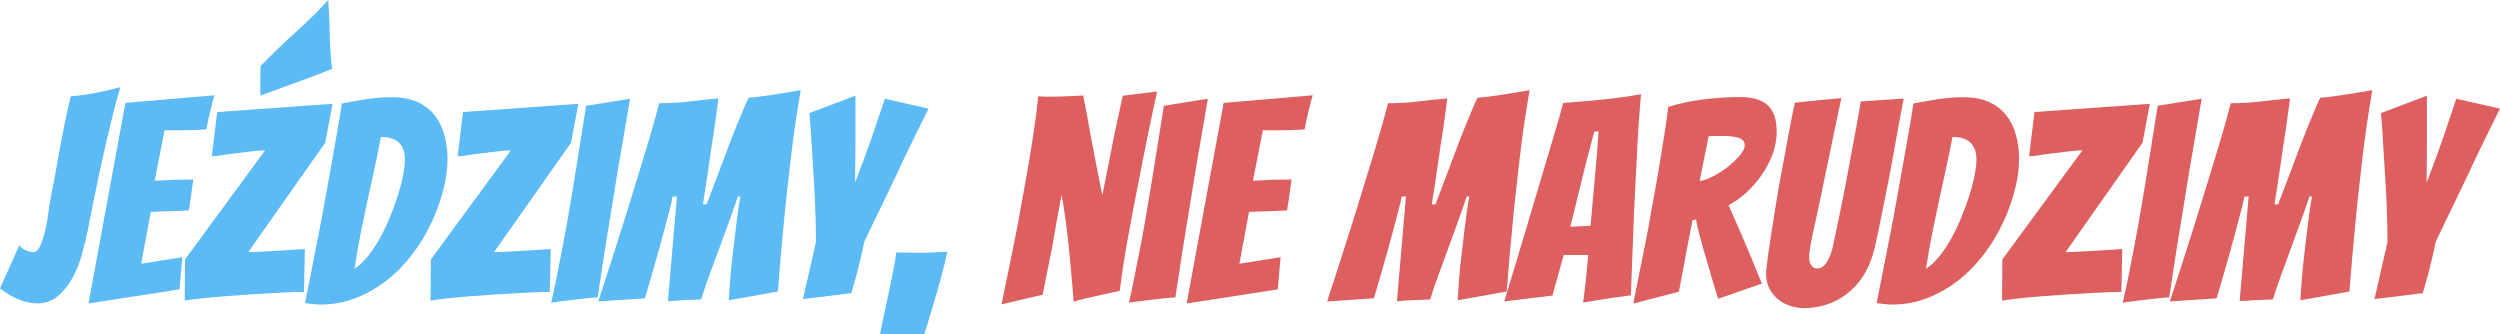
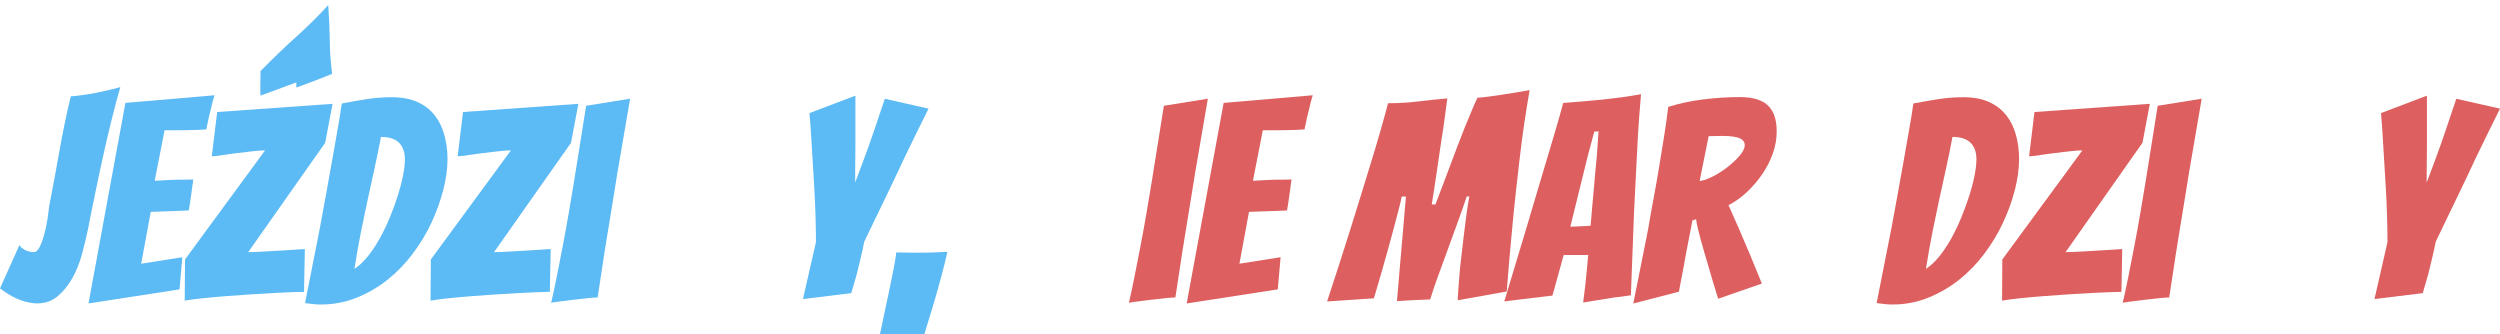
<svg xmlns="http://www.w3.org/2000/svg" id="Warstwa_2" viewBox="0 0 399.66 53.46">
  <defs>
    <style>.cls-1{fill:#5cbaf4;}.cls-1,.cls-2{stroke-width:0px;}.cls-2{fill:#dd5f5f;}</style>
  </defs>
  <g id="Warstwa_1-2">
    <path class="cls-1" d="M13.12,40.59c-.39,1.43-.91,2.72-1.56,3.88-.65,1.16-1.43,2.12-2.34,2.88-.92.77-2.01,1.15-3.27,1.15-.84,0-1.75-.18-2.73-.54-.98-.36-2.05-.98-3.22-1.85l3.11-6.94c.15.3.44.56.88.79.44.23.91.34,1.42.34.36,0,.68-.3.97-.9.29-.6.53-1.3.74-2.1.21-.8.38-1.61.5-2.46.12-.84.21-1.52.27-2.03.57-2.91,1.11-5.82,1.62-8.72.51-2.9,1.11-5.79,1.8-8.68,1.35-.12,2.68-.31,3.99-.56,1.31-.25,2.62-.56,3.94-.92-.45,1.53-.92,3.28-1.4,5.23-.48,1.95-.95,3.95-1.4,6s-.88,4.05-1.28,6.02c-.41,1.97-.76,3.73-1.06,5.3-.27,1.32-.6,2.7-.99,4.12Z" />
    <path class="cls-1" d="M14.15,48.5l5.9-32.05,14.24-1.22c-.21.66-.39,1.34-.54,2.03-.15.57-.29,1.17-.43,1.78-.13.62-.25,1.16-.34,1.65-.3.03-.73.05-1.28.07-.56.02-1.15.03-1.78.05s-1.27.02-1.92.02h-1.69l-1.58,8.07c.93-.06,1.8-.1,2.61-.14.66-.03,1.34-.04,2.03-.04s1.2-.01,1.53-.04c-.12.84-.23,1.67-.34,2.48-.11.81-.23,1.64-.38,2.48-.3.03-.79.05-1.46.07-.68.02-1.36.04-2.05.07-.78.03-1.64.06-2.57.09l-1.53,8.29,6.58-1.04-.45,5.14-14.56,2.25Z" />
-     <path class="cls-1" d="M46.88,46.7c-.87.03-1.9.08-3.09.14-1.19.06-2.47.14-3.85.23-1.38.09-2.73.19-4.06.29-1.32.11-2.55.22-3.67.34-1.13.12-2.02.24-2.68.36l.05-6.58,12.8-17.44c-.51,0-1.23.05-2.16.16-.93.11-1.87.22-2.82.34-.95.12-1.77.24-2.46.36l-1.08.09.86-7.08,18.44-1.31-1.17,6.22-12.31,17.49c.6,0,1.4-.03,2.41-.09,1.01-.06,2.05-.12,3.13-.18,1.08-.06,2.25-.14,3.52-.23l-.14,6.85c-.27,0-.84.02-1.71.04ZM47.37,13.18c-2.04.74-3.95,1.44-5.72,2.1-.03-.33-.04-.63-.04-.9v-.81c0-.48,0-.97.02-1.46.01-.5.02-1.01.02-1.56,2.04-2.07,3.97-3.92,5.77-5.54,1.8-1.62,3.49-3.29,5.05-5,.15,2.01.23,3.89.25,5.63.01,1.74.14,3.53.38,5.36-1.77.72-3.68,1.45-5.72,2.19Z" />
+     <path class="cls-1" d="M46.88,46.7c-.87.03-1.9.08-3.09.14-1.19.06-2.47.14-3.85.23-1.38.09-2.73.19-4.06.29-1.32.11-2.55.22-3.67.34-1.13.12-2.02.24-2.68.36l.05-6.58,12.8-17.44c-.51,0-1.23.05-2.16.16-.93.11-1.87.22-2.82.34-.95.12-1.77.24-2.46.36l-1.08.09.86-7.08,18.44-1.31-1.17,6.22-12.31,17.49c.6,0,1.4-.03,2.41-.09,1.01-.06,2.05-.12,3.13-.18,1.08-.06,2.25-.14,3.52-.23l-.14,6.85c-.27,0-.84.02-1.71.04ZM47.37,13.18c-2.04.74-3.95,1.44-5.72,2.1-.03-.33-.04-.63-.04-.9c0-.48,0-.97.02-1.46.01-.5.02-1.01.02-1.56,2.04-2.07,3.97-3.92,5.77-5.54,1.8-1.62,3.49-3.29,5.05-5,.15,2.01.23,3.89.25,5.63.01,1.74.14,3.53.38,5.36-1.77.72-3.68,1.45-5.72,2.19Z" />
    <path class="cls-1" d="M70.85,30.4c-.45,1.76-1.08,3.5-1.89,5.23-.81,1.73-1.81,3.38-3,4.96-1.19,1.58-2.53,2.96-4.03,4.15-1.5,1.19-3.15,2.14-4.94,2.86-1.79.72-3.69,1.08-5.7,1.08-.42,0-.84-.02-1.26-.07-.42-.04-.84-.1-1.26-.16.81-4.15,1.61-8.19,2.39-12.12.3-1.65.62-3.37.95-5.16.33-1.79.65-3.55.95-5.3.3-1.74.59-3.41.88-5,.29-1.59.52-3.03.7-4.33,1.29-.24,2.6-.47,3.92-.68,1.32-.21,2.67-.32,4.06-.32,1.62,0,3,.26,4.12.77,1.13.51,2.04,1.22,2.75,2.12.71.9,1.22,1.95,1.55,3.16.33,1.2.5,2.48.5,3.83,0,1.56-.23,3.22-.68,4.98ZM59.86,27c-.36,1.62-.72,3.26-1.08,4.91-.36,1.65-.72,3.38-1.08,5.18-.36,1.8-.71,3.77-1.04,5.9.72-.48,1.42-1.13,2.1-1.96.68-.83,1.31-1.78,1.92-2.86.6-1.08,1.15-2.22,1.65-3.43.5-1.2.92-2.37,1.28-3.52.36-1.14.64-2.21.83-3.2.2-.99.29-1.85.29-2.57,0-1.11-.31-1.98-.92-2.61-.62-.63-1.59-.95-2.91-.95-.33,1.77-.68,3.47-1.04,5.09Z" />
    <path class="cls-1" d="M86.18,46.7c-.87.03-1.9.08-3.09.14-1.19.06-2.47.14-3.85.23-1.38.09-2.73.19-4.06.29-1.32.11-2.55.22-3.67.34-1.13.12-2.02.24-2.68.36l.05-6.58,12.8-17.44c-.51,0-1.23.05-2.16.16-.93.11-1.87.22-2.82.34-.95.12-1.77.24-2.46.36l-1.08.09.86-7.08,18.44-1.31-1.17,6.22-12.31,17.49c.6,0,1.4-.03,2.41-.09,1.01-.06,2.05-.12,3.13-.18,1.08-.06,2.25-.14,3.52-.23l-.14,6.85c-.27,0-.84.02-1.71.04Z" />
    <path class="cls-1" d="M93.95,47.67c-.8.08-1.62.17-2.46.27-.84.11-1.6.2-2.28.29-.68.09-1.04.15-1.1.18.3-1.29.61-2.73.92-4.3s.64-3.23.97-4.96c.33-1.73.65-3.48.95-5.25.3-1.77.59-3.49.86-5.14.63-3.85,1.26-7.8,1.89-11.85l7.03-1.13c-.69,4.03-1.37,7.98-2.03,11.85-.27,1.65-.55,3.37-.83,5.14-.29,1.77-.57,3.53-.86,5.27-.29,1.74-.55,3.43-.79,5.07-.24,1.64-.47,3.12-.68,4.44-.27,0-.8.04-1.6.11Z" />
-     <path class="cls-1" d="M95.64,48.18c1.32-4,2.58-7.92,3.79-11.76.51-1.62,1.04-3.32,1.58-5.09.54-1.77,1.08-3.53,1.62-5.27.54-1.74,1.04-3.43,1.51-5.05.47-1.62.88-3.12,1.24-4.51,1.65,0,3.21-.09,4.69-.27,1.47-.18,3.06-.35,4.78-.5-.09.66-.19,1.4-.29,2.23-.11.83-.23,1.69-.36,2.59s-.28,1.83-.43,2.79c-.15.96-.33,2.19-.54,3.7-.21,1.5-.5,3.38-.86,5.63h.59c.87-2.28,1.59-4.18,2.16-5.7.57-1.52,1.04-2.76,1.4-3.72.36-.96.73-1.9,1.1-2.82.38-.92.74-1.79,1.08-2.61.35-.83.67-1.55.97-2.19.75-.06,1.46-.14,2.12-.23.66-.09,1.32-.19,1.98-.29.66-.1,1.33-.21,2.01-.32.68-.1,1.42-.23,2.23-.38-.3,1.74-.59,3.53-.86,5.36-.27,1.83-.51,3.66-.72,5.48-.21,1.82-.41,3.61-.61,5.39-.2,1.77-.37,3.46-.52,5.05-.36,3.73-.68,7.36-.95,10.91l-7.84,1.4c0-.15.02-.56.07-1.22.04-.66.1-1.47.18-2.43.07-.96.18-2.03.32-3.2l.41-3.52c.14-1.17.28-2.31.43-3.4.15-1.1.3-2.04.45-2.82h-.41c-.42,1.26-.89,2.59-1.4,3.99-.51,1.4-1.03,2.82-1.56,4.26-.53,1.44-1.04,2.85-1.56,4.24-.51,1.38-.96,2.7-1.35,3.97-1.05.03-1.95.07-2.7.11-.75.04-1.62.1-2.61.16l1.44-16.72h-.68c-.06.39-.21,1.04-.45,1.96-.24.92-.52,1.97-.83,3.16-.32,1.19-.65,2.42-1.01,3.7-.36,1.28-.7,2.46-1.01,3.56-.32,1.1-.58,2-.79,2.7-.21.71-.33,1.1-.36,1.19l-7.44.5Z" />
    <path class="cls-1" d="M128.37,47.78l2.07-9.06c0-1.29-.02-2.7-.07-4.21-.05-1.52-.11-3.04-.2-4.57-.09-1.53-.18-3.01-.27-4.44-.09-1.43-.17-2.69-.23-3.79-.06-1.1-.15-2.31-.27-3.63l7.35-2.79v7.8c0,.78,0,1.55-.02,2.3-.02.75-.02,1.46-.02,2.12v1.67c.39-1.02.86-2.28,1.42-3.79.56-1.5,1.07-2.96,1.56-4.37.57-1.65,1.16-3.4,1.76-5.23l6.99,1.58c-1.29,2.58-2.55,5.15-3.79,7.71-.51,1.11-1.05,2.26-1.62,3.45-.57,1.19-1.14,2.37-1.71,3.56-.57,1.19-1.13,2.34-1.67,3.45-.54,1.11-1.04,2.15-1.49,3.11-.15.78-.34,1.64-.56,2.57-.23.93-.44,1.82-.65,2.66-.27.99-.56,1.98-.86,2.98l-7.71.95Z" />
    <path class="cls-1" d="M140.67,53.46c.24-1.2.5-2.43.77-3.67.27-1.25.53-2.45.77-3.61.24-1.16.46-2.23.65-3.22s.34-1.86.43-2.61c.24,0,.62,0,1.15.02.53.02.92.02,1.19.02h1.65c.68,0,1.35-.01,2.03-.04.68-.03,1.39-.06,2.14-.09-.24,1.11-.56,2.43-.97,3.94-.41,1.52-.83,3.03-1.28,4.53-.45,1.5-.93,3.08-1.44,4.73h-7.08Z" />
-     <path class="cls-2" d="M160.1,48.68c.9-4.33,1.76-8.52,2.57-12.58.3-1.74.62-3.55.97-5.41.35-1.86.67-3.7.97-5.52.3-1.82.57-3.56.81-5.23.24-1.67.42-3.18.54-4.53.39.03.72.04.99.04h.95c.42,0,.93,0,1.53-.02.6-.02,1.2-.04,1.8-.07.6-.03,1.25-.06,1.94-.09.42,2.1.8,4.13,1.13,6.08.33,1.71.67,3.47,1.01,5.27.35,1.8.65,3.34.92,4.6.12-.6.25-1.3.41-2.1.15-.8.32-1.63.5-2.5.18-.87.35-1.75.52-2.64.17-.89.34-1.77.52-2.64.42-1.95.86-3.97,1.31-6.04l5.5-.68c-1.02,4.6-1.92,8.96-2.7,13.07-.36,1.77-.71,3.57-1.06,5.39-.35,1.82-.67,3.56-.97,5.23-.3,1.67-.56,3.22-.77,4.64-.21,1.43-.38,2.62-.5,3.58-.09,0-.44.07-1.06.2-.62.14-1.32.29-2.12.47-.8.18-1.59.36-2.39.54-.8.18-1.39.35-1.78.5-.18-2.4-.38-4.69-.59-6.85-.09-.93-.19-1.89-.29-2.86-.11-.98-.22-1.92-.34-2.82-.12-.9-.24-1.74-.36-2.52-.12-.78-.24-1.46-.36-2.03-.09.57-.21,1.23-.36,1.98-.15.75-.3,1.55-.45,2.39-.15.84-.3,1.72-.45,2.64-.15.92-.32,1.8-.5,2.64-.39,2.01-.81,4.12-1.26,6.31l-6.58,1.53Z" />
    <path class="cls-2" d="M186.31,47.67c-.8.08-1.62.17-2.46.27-.84.11-1.6.2-2.28.29-.68.09-1.04.15-1.1.18.3-1.29.61-2.73.92-4.3s.64-3.23.97-4.96c.33-1.73.65-3.48.95-5.25.3-1.77.59-3.49.86-5.14.63-3.85,1.26-7.8,1.89-11.85l7.03-1.13c-.69,4.03-1.37,7.98-2.03,11.85-.27,1.65-.55,3.37-.83,5.14-.29,1.77-.57,3.53-.86,5.27-.29,1.74-.55,3.43-.79,5.07-.24,1.64-.47,3.12-.68,4.44-.27,0-.8.04-1.6.11Z" />
    <path class="cls-2" d="M189.71,48.5l5.91-32.05,14.24-1.22c-.21.66-.39,1.34-.54,2.03-.15.57-.29,1.17-.43,1.78-.13.62-.25,1.16-.34,1.65-.3.03-.73.05-1.28.07-.56.02-1.15.03-1.78.05-.63.02-1.27.02-1.92.02h-1.69l-1.58,8.07c.93-.06,1.8-.1,2.61-.14.66-.03,1.34-.04,2.03-.04s1.2-.01,1.53-.04c-.12.84-.23,1.67-.34,2.48-.11.81-.23,1.64-.38,2.48-.3.03-.79.05-1.46.07-.68.02-1.36.04-2.05.07-.78.03-1.64.06-2.57.09l-1.53,8.29,6.58-1.04-.45,5.14-14.56,2.25Z" />
    <path class="cls-2" d="M212.16,48.18c1.32-4,2.58-7.92,3.79-11.76.51-1.62,1.04-3.32,1.58-5.09.54-1.77,1.08-3.53,1.62-5.27.54-1.74,1.04-3.43,1.51-5.05.46-1.62.88-3.12,1.24-4.51,1.65,0,3.21-.09,4.69-.27,1.47-.18,3.07-.35,4.78-.5-.09.66-.19,1.4-.29,2.23-.11.83-.22,1.69-.36,2.59-.13.9-.28,1.83-.43,2.79-.15.96-.33,2.19-.54,3.7-.21,1.5-.5,3.38-.86,5.63h.59c.87-2.28,1.59-4.18,2.16-5.7.57-1.52,1.04-2.76,1.4-3.72.36-.96.73-1.9,1.1-2.82.38-.92.74-1.79,1.08-2.61.34-.83.67-1.55.97-2.19.75-.06,1.46-.14,2.12-.23.66-.09,1.32-.19,1.98-.29.66-.1,1.33-.21,2.01-.32.68-.1,1.42-.23,2.23-.38-.3,1.74-.59,3.53-.86,5.36-.27,1.83-.51,3.66-.72,5.48-.21,1.82-.41,3.61-.61,5.39-.2,1.77-.37,3.46-.52,5.05-.36,3.73-.68,7.36-.95,10.91l-7.84,1.4c0-.15.02-.56.07-1.22.05-.66.11-1.47.18-2.43.07-.96.18-2.03.32-3.2.14-1.17.27-2.34.41-3.52.14-1.17.28-2.31.43-3.4.15-1.1.3-2.04.45-2.82h-.41c-.42,1.26-.89,2.59-1.4,3.99-.51,1.4-1.03,2.82-1.55,4.26-.53,1.44-1.04,2.85-1.55,4.24-.51,1.38-.96,2.7-1.35,3.97-1.05.03-1.95.07-2.7.11-.75.04-1.62.1-2.61.16l1.44-16.72h-.68c-.06.39-.21,1.04-.45,1.96-.24.92-.52,1.97-.83,3.16-.32,1.19-.65,2.42-1.01,3.7-.36,1.28-.7,2.46-1.01,3.56-.32,1.1-.58,2-.79,2.7s-.33,1.1-.36,1.19l-7.44.5Z" />
    <path class="cls-2" d="M255.52,47.96c-.9.15-1.71.29-2.43.41.12-.99.24-1.97.36-2.93.09-.84.17-1.68.25-2.52.08-.84.14-1.56.2-2.16h-3.92l-1.8,6.49c-.66.09-1.44.19-2.34.29-.9.11-1.74.2-2.52.29-.96.12-1.91.24-2.84.36,1.2-4,2.39-7.93,3.56-11.81.48-1.62.98-3.32,1.51-5.09.53-1.77,1.05-3.54,1.58-5.3.53-1.76,1.03-3.45,1.51-5.07.48-1.62.9-3.11,1.26-4.46,2.04-.15,4.12-.33,6.24-.54,2.12-.21,4.18-.5,6.2-.86-.09.96-.19,2.16-.29,3.58-.11,1.43-.2,2.98-.29,4.67-.09,1.68-.18,3.44-.27,5.27-.09,1.83-.18,3.64-.27,5.41-.15,4.15-.32,8.55-.5,13.21-.9.15-1.8.27-2.7.36-.75.12-1.58.26-2.48.41ZM251.05,36.24c.12,0,.34,0,.65-.02.32-.02.65-.03.99-.05.34-.01.67-.03.97-.04.3-.01.51-.04.63-.07,0-.18.02-.49.07-.92.04-.44.09-.93.13-1.49.04-.56.1-1.16.16-1.83.06-.66.12-1.31.18-1.94.12-1.53.27-3.18.45-4.96l.27-3.92-.68.04-1.04,3.88-2.79,11.31Z" />
    <path class="cls-2" d="M261.11,48.5c.81-4,1.59-7.9,2.34-11.72.27-1.62.57-3.31.9-5.07.33-1.76.64-3.5.92-5.23.29-1.73.56-3.4.81-5,.25-1.61.46-3.07.61-4.39,1.71-.54,3.56-.94,5.54-1.19,1.98-.25,3.95-.38,5.9-.38,1.17,0,2.14.14,2.91.41.77.27,1.37.65,1.8,1.15s.74,1.07.92,1.74c.18.66.27,1.4.27,2.21,0,1.2-.21,2.38-.63,3.54-.42,1.16-.98,2.25-1.69,3.29-.71,1.04-1.52,1.98-2.43,2.84-.92.86-1.9,1.55-2.95,2.1.54,1.2,1.12,2.52,1.74,3.94.62,1.43,1.19,2.79,1.74,4.08.6,1.5,1.22,3.01,1.85,4.51l-6.99,2.43c-.6-1.92-1.14-3.73-1.62-5.41-.21-.69-.42-1.4-.63-2.14-.21-.74-.41-1.43-.59-2.1-.18-.66-.33-1.25-.45-1.78-.12-.53-.2-.95-.23-1.28l-.59.18c-.18.96-.4,2.09-.65,3.38-.26,1.29-.49,2.54-.7,3.74-.27,1.41-.54,2.84-.81,4.28l-7.3,1.89ZM271.7,28.94c.57-.06,1.27-.3,2.1-.72.83-.42,1.62-.92,2.37-1.51s1.4-1.19,1.94-1.83c.54-.63.81-1.19.81-1.67,0-.33-.11-.59-.32-.79-.21-.2-.5-.35-.88-.45-.38-.1-.79-.17-1.24-.2-.45-.03-.92-.04-1.4-.04-.33,0-.67,0-1.01.02-.35.02-.65.02-.92.02l-1.44,7.17Z" />
-     <path class="cls-2" d="M297.91,44.04c-.77,1.2-1.67,2.19-2.7,2.97-1.04.78-2.14,1.35-3.31,1.71-1.17.36-2.34.54-3.52.54-.69,0-1.4-.11-2.12-.34-.72-.23-1.37-.56-1.94-1.01-.57-.45-1.04-1.02-1.42-1.71-.38-.69-.56-1.5-.56-2.43v-.36c0-.12.01-.24.04-.36.12-1.23.32-2.72.59-4.46.27-1.74.56-3.56.86-5.45.3-1.89.63-3.79.99-5.7.36-1.91.68-3.64.97-5.21.29-1.56.53-2.86.74-3.9s.35-1.67.41-1.92c.63-.06,1.38-.13,2.25-.23s1.68-.17,2.43-.23c.93-.09,1.85-.18,2.75-.27-.78,3.64-1.47,6.93-2.07,9.87-.27,1.26-.53,2.52-.79,3.79-.25,1.26-.5,2.42-.72,3.47-.23,1.05-.42,1.96-.59,2.73-.17.77-.3,1.39-.41,1.87-.11.48-.22,1.09-.36,1.83-.13.74-.2,1.4-.2,2.01,0,.48.12.88.36,1.19.24.32.54.47.9.47.51,0,.93-.2,1.26-.61.33-.41.61-.89.83-1.46s.39-1.15.5-1.74c.1-.59.2-1.04.29-1.38.18-.87.38-1.84.61-2.91.23-1.07.45-2.18.68-3.34.23-1.16.45-2.34.68-3.54.22-1.2.44-2.37.65-3.52.51-2.64,1.01-5.38,1.49-8.2l6.85-.45c-.3,1.56-.57,2.99-.81,4.28-.24,1.29-.5,2.76-.79,4.42-.29,1.65-.61,3.37-.97,5.16-.36,1.79-.71,3.55-1.06,5.27-.35,1.73-.68,3.31-1.01,4.76-.42,1.71-1.01,3.17-1.78,4.37Z" />
    <path class="cls-2" d="M322.09,30.4c-.45,1.76-1.08,3.5-1.89,5.23-.81,1.73-1.81,3.38-3,4.96-1.19,1.58-2.53,2.96-4.03,4.15-1.5,1.19-3.15,2.14-4.94,2.86-1.79.72-3.69,1.08-5.7,1.08-.42,0-.84-.02-1.26-.07s-.84-.1-1.26-.16c.81-4.15,1.61-8.19,2.39-12.12.3-1.65.62-3.37.95-5.16.33-1.79.65-3.55.95-5.3s.59-3.41.88-5c.29-1.59.52-3.03.7-4.33,1.29-.24,2.6-.47,3.92-.68,1.32-.21,2.67-.32,4.06-.32,1.62,0,3,.26,4.12.77,1.13.51,2.04,1.22,2.75,2.12.71.9,1.22,1.95,1.55,3.16.33,1.2.5,2.48.5,3.83,0,1.56-.23,3.22-.68,4.98ZM311.09,27c-.36,1.62-.72,3.26-1.08,4.91-.36,1.65-.72,3.38-1.08,5.18-.36,1.8-.71,3.77-1.04,5.9.72-.48,1.42-1.13,2.1-1.96.68-.83,1.31-1.78,1.92-2.86.6-1.08,1.15-2.22,1.64-3.43.5-1.2.92-2.37,1.29-3.52.36-1.14.64-2.21.83-3.2.19-.99.29-1.85.29-2.57,0-1.11-.31-1.98-.92-2.61-.62-.63-1.58-.95-2.91-.95-.33,1.77-.68,3.47-1.04,5.09Z" />
    <path class="cls-2" d="M337.41,46.7c-.87.03-1.9.08-3.09.14-1.19.06-2.47.14-3.85.23-1.38.09-2.73.19-4.06.29-1.32.11-2.55.22-3.67.34-1.13.12-2.02.24-2.68.36l.04-6.58,12.8-17.44c-.51,0-1.23.05-2.16.16-.93.11-1.87.22-2.82.34-.95.12-1.77.24-2.46.36l-1.08.09.86-7.08,18.44-1.31-1.17,6.22-12.3,17.49c.6,0,1.4-.03,2.41-.09,1.01-.06,2.05-.12,3.13-.18,1.08-.06,2.25-.14,3.52-.23l-.13,6.85c-.27,0-.84.02-1.71.04Z" />
    <path class="cls-2" d="M345.19,47.67c-.8.08-1.62.17-2.46.27-.84.11-1.6.2-2.28.29-.68.09-1.04.15-1.1.18.3-1.29.61-2.73.92-4.3s.64-3.23.97-4.96c.33-1.73.65-3.48.95-5.25.3-1.77.59-3.49.86-5.14.63-3.85,1.26-7.8,1.89-11.85l7.03-1.13c-.69,4.03-1.37,7.98-2.03,11.85-.27,1.65-.55,3.37-.83,5.14-.29,1.77-.57,3.53-.86,5.27-.29,1.74-.55,3.43-.79,5.07-.24,1.64-.47,3.12-.68,4.44-.27,0-.8.04-1.6.11Z" />
-     <path class="cls-2" d="M346.88,48.18c1.32-4,2.58-7.92,3.79-11.76.51-1.62,1.04-3.32,1.58-5.09.54-1.77,1.08-3.53,1.62-5.27.54-1.74,1.04-3.43,1.51-5.05.46-1.62.88-3.12,1.24-4.51,1.65,0,3.21-.09,4.69-.27,1.47-.18,3.07-.35,4.78-.5-.09.66-.19,1.4-.29,2.23-.11.83-.22,1.69-.36,2.59-.13.9-.28,1.83-.43,2.79-.15.96-.33,2.19-.54,3.7-.21,1.5-.5,3.38-.86,5.63h.59c.87-2.28,1.59-4.18,2.16-5.7.57-1.52,1.04-2.76,1.4-3.72.36-.96.73-1.9,1.1-2.82.38-.92.74-1.79,1.08-2.61.34-.83.67-1.55.97-2.19.75-.06,1.46-.14,2.12-.23.66-.09,1.32-.19,1.98-.29.66-.1,1.33-.21,2.01-.32.68-.1,1.42-.23,2.23-.38-.3,1.74-.59,3.53-.86,5.36-.27,1.83-.51,3.66-.72,5.48-.21,1.82-.41,3.61-.61,5.39-.2,1.77-.37,3.46-.52,5.05-.36,3.73-.68,7.36-.95,10.91l-7.84,1.4c0-.15.02-.56.07-1.22.05-.66.11-1.47.18-2.43.07-.96.18-2.03.32-3.2.14-1.17.27-2.34.41-3.52.14-1.17.28-2.31.43-3.4.15-1.1.3-2.04.45-2.82h-.41c-.42,1.26-.89,2.59-1.4,3.99-.51,1.4-1.03,2.82-1.55,4.26-.53,1.44-1.04,2.85-1.55,4.24-.51,1.38-.96,2.7-1.35,3.97-1.05.03-1.95.07-2.7.11-.75.04-1.62.1-2.61.16l1.44-16.72h-.68c-.06.39-.21,1.04-.45,1.96-.24.92-.52,1.97-.83,3.16-.32,1.19-.65,2.42-1.01,3.7-.36,1.28-.7,2.46-1.01,3.56-.32,1.1-.58,2-.79,2.7s-.33,1.1-.36,1.19l-7.44.5Z" />
    <path class="cls-2" d="M379.6,47.78l2.07-9.06c0-1.29-.02-2.7-.07-4.21-.04-1.52-.11-3.04-.2-4.57-.09-1.53-.18-3.01-.27-4.44-.09-1.43-.17-2.69-.23-3.79-.06-1.1-.15-2.31-.27-3.63l7.35-2.79v7.8c0,.78,0,1.55-.02,2.3-.02.75-.02,1.46-.02,2.12v1.67c.39-1.02.86-2.28,1.42-3.79.56-1.5,1.07-2.96,1.55-4.37.57-1.65,1.16-3.4,1.76-5.23l6.99,1.58c-1.29,2.58-2.55,5.15-3.79,7.71-.51,1.11-1.05,2.26-1.62,3.45-.57,1.19-1.14,2.37-1.71,3.56-.57,1.19-1.13,2.34-1.67,3.45-.54,1.11-1.04,2.15-1.49,3.11-.15.78-.34,1.64-.56,2.57-.23.93-.44,1.82-.65,2.66-.27.99-.56,1.98-.86,2.98l-7.71.95Z" />
  </g>
</svg>